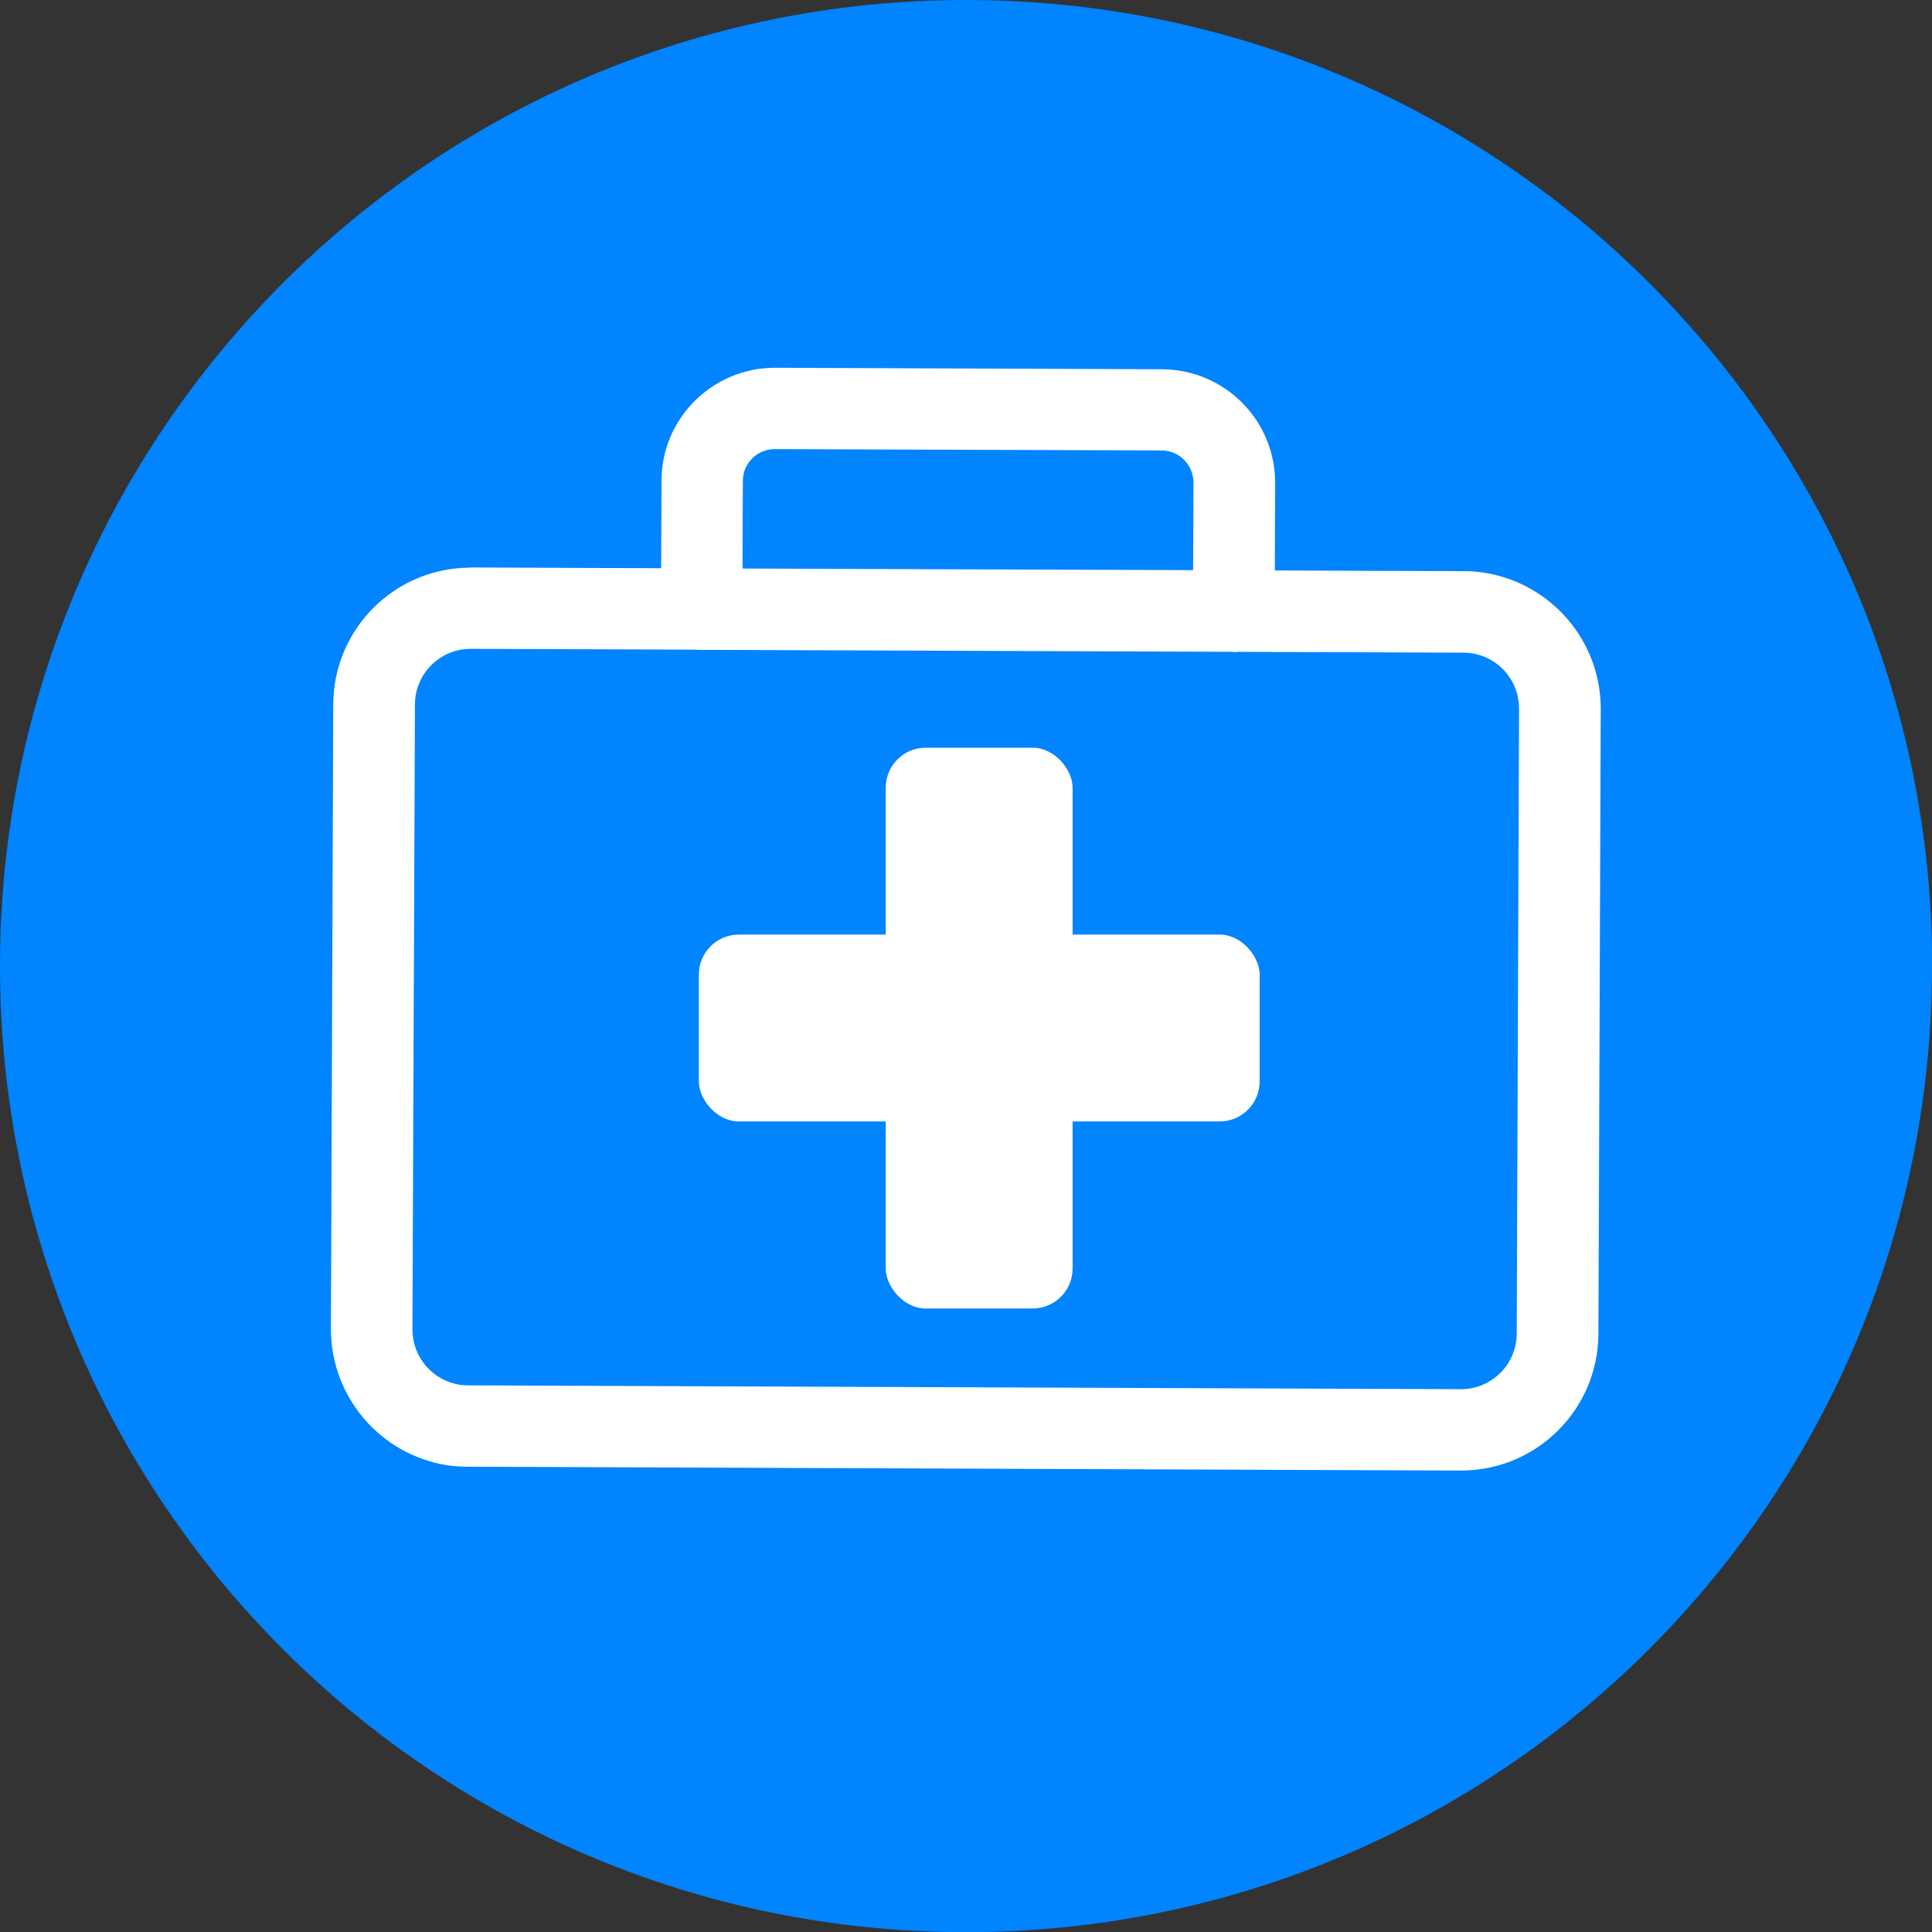
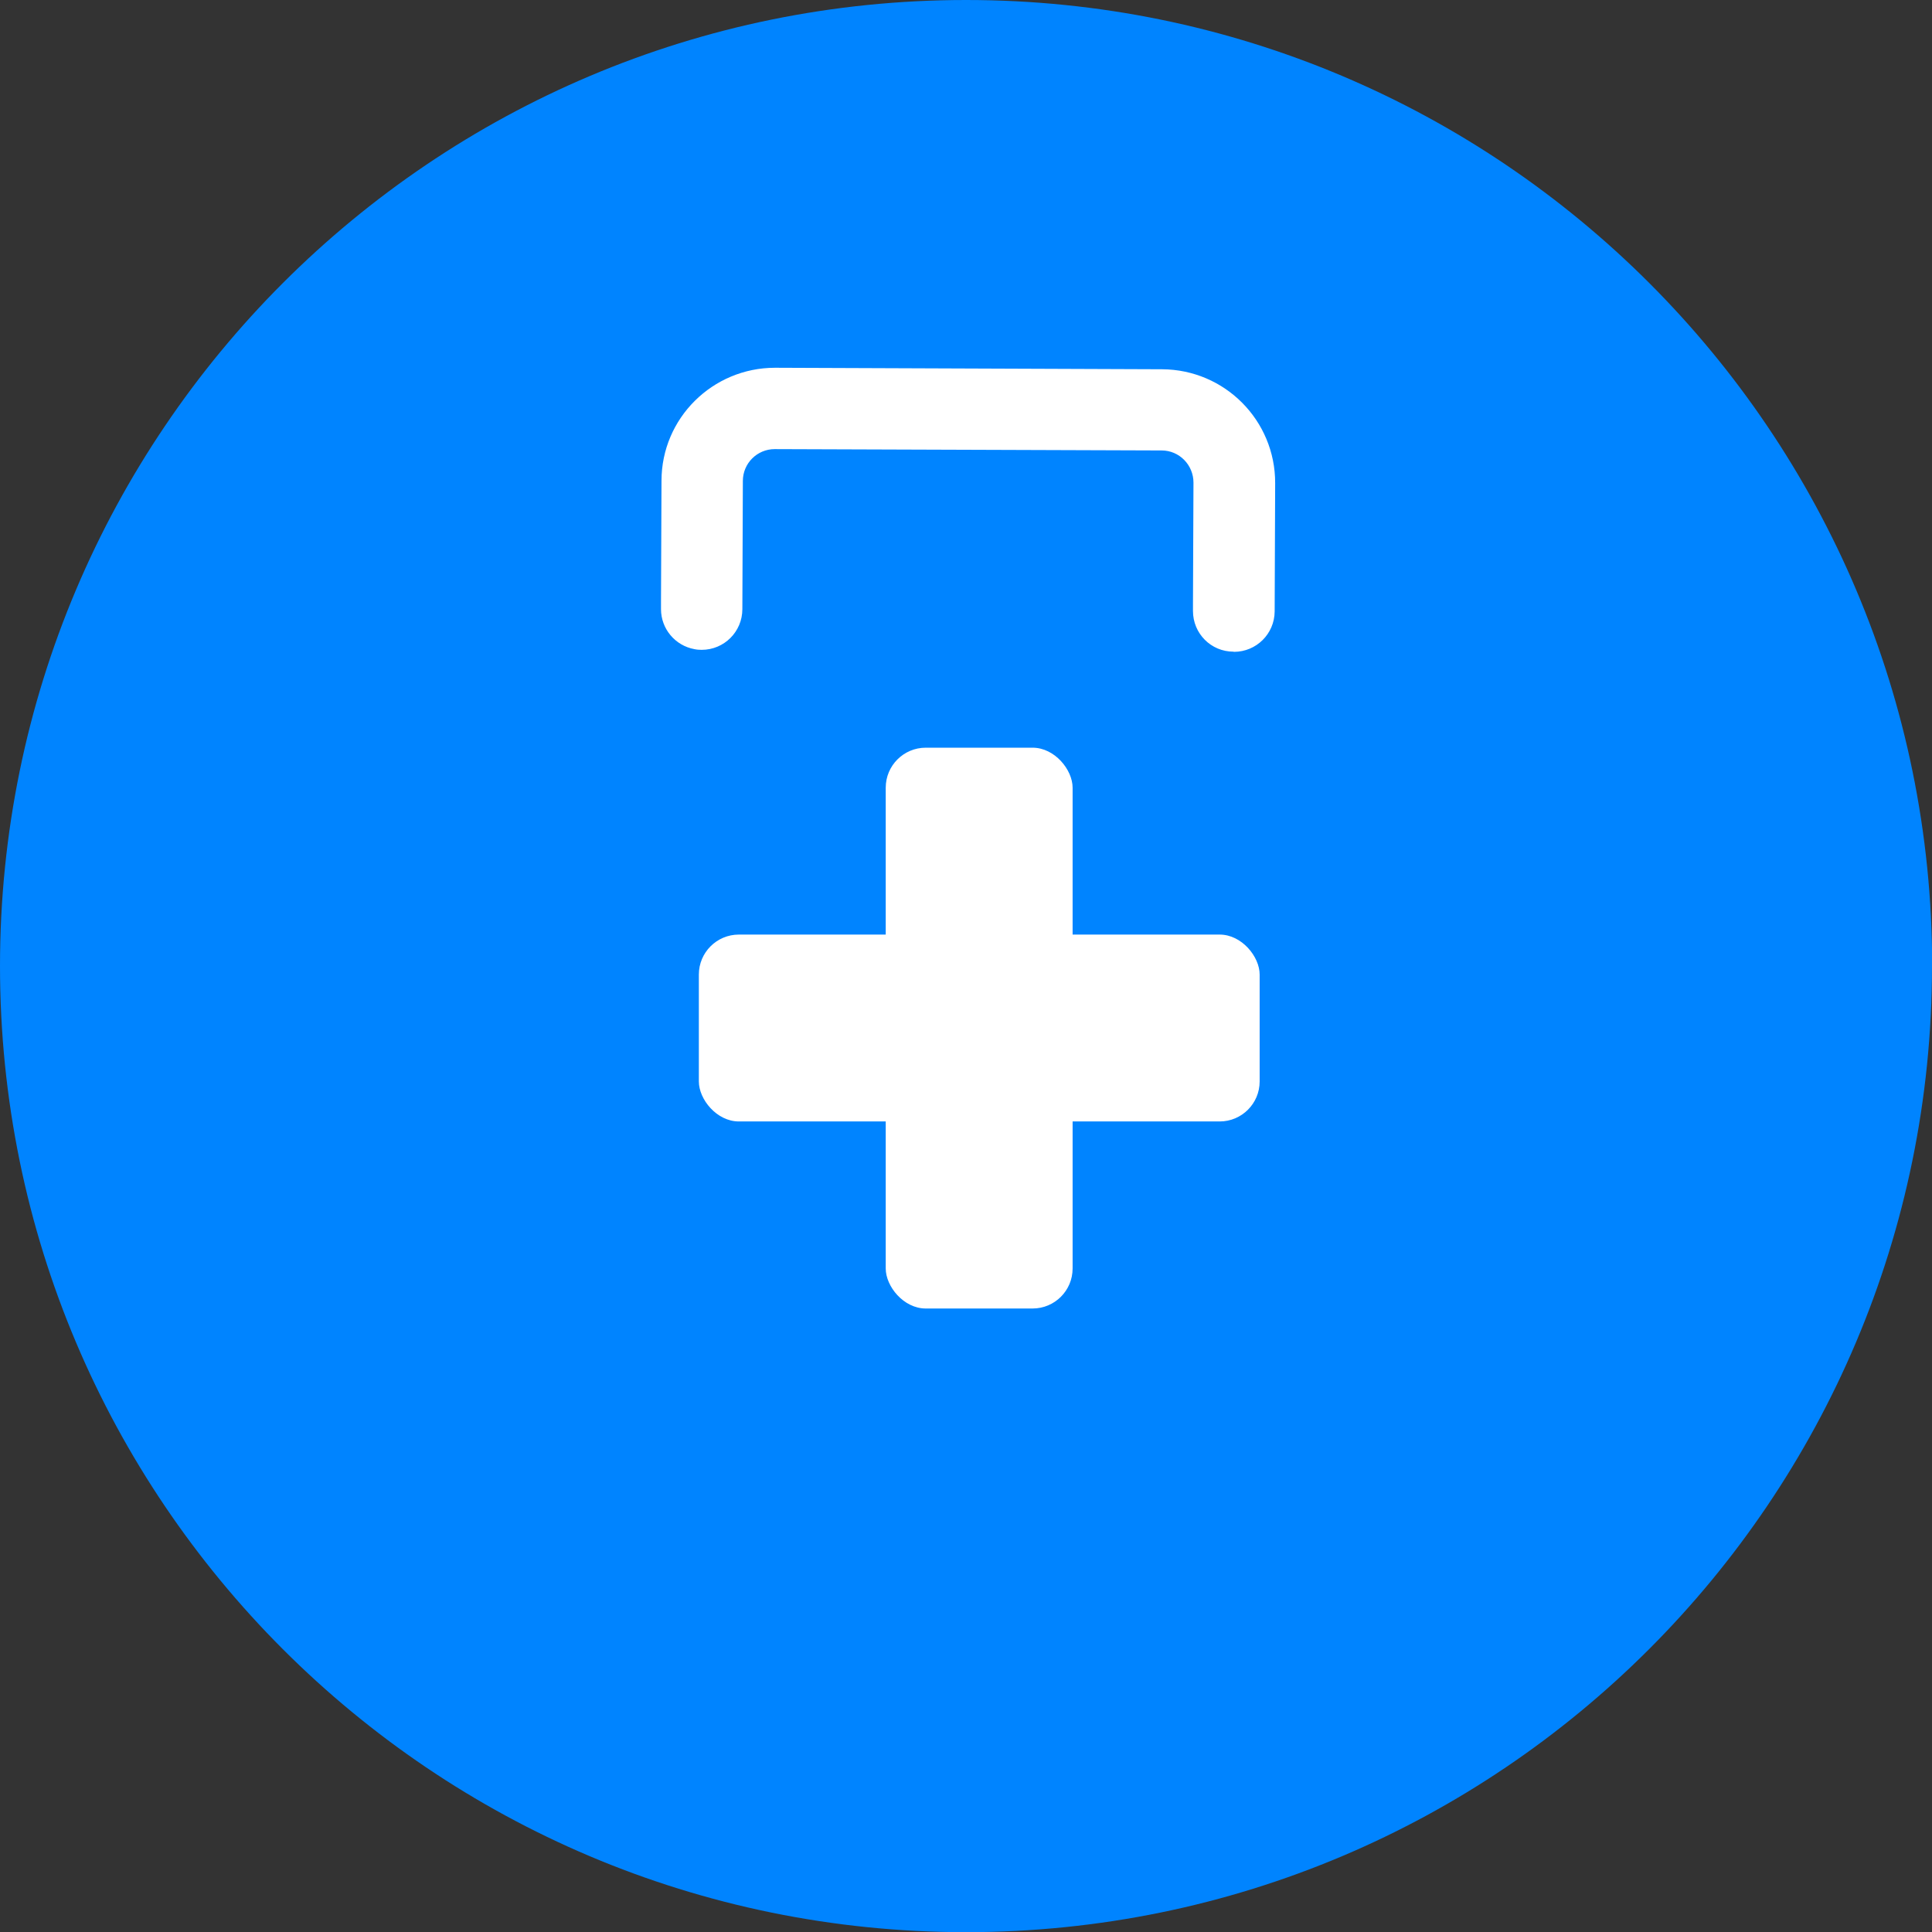
<svg xmlns="http://www.w3.org/2000/svg" id="Camada_2" data-name="Camada 2" viewBox="0 0 115.89 115.89">
  <rect x="0" y="0" width="115.89" height="115.89" fill="#333333" stroke="none" />
  <defs>
    <clipPath id="clippath">
      <rect width="115.89" height="115.89" style="fill: none; stroke-width: 0px;" />
    </clipPath>
  </defs>
  <g id="Camada_1-2" data-name="Camada 1">
    <g>
      <g style="clip-path: url(#clippath);">
        <g id="Grupo_494" data-name="Grupo 494">
          <path id="Caminho_282" data-name="Caminho 282" d="m115.89,57.95c0,32-25.94,57.95-57.95,57.95S0,89.95,0,57.95,25.94,0,57.95,0c32,0,57.95,25.94,57.95,57.95h0" style="fill: #0084ff; stroke-width: 0px;" />
          <path id="Caminho_283" data-name="Caminho 283" d="m22,42.23c.02-3.44,2.82-6.22,6.26-6.21l13.38.05v.46c0,.23.16.42.39.45.02,0,.05,0,.07,0,.25,0,.46-.2.46-.46v-.45l31.01.12v.46c0,.25.2.45.45.46,0,0,0,0,0,0l-45.74-.18c-2.94-.01-5.34,2.36-5.35,5.31l-.14,37.5c0,2.63,1.91,4.87,4.5,5.29.26.04.53.06.8.06l59.57.23c2.94,0,5.33-2.37,5.34-5.3l.14-37.5c0-2.63-1.9-4.87-4.5-5.29-.26-.04-.53-.06-.8-.06l-13.83-.05c.25,0,.45-.2.46-.45,0,0,0,0,0,0v-.46l13.37.05c.31,0,.62.03.93.08,3.04.49,5.27,3.11,5.27,6.19l-.14,37.5c-.02,3.44-2.82,6.22-6.26,6.21l-59.58-.23c-.31,0-.62-.02-.93-.07-3.04-.49-5.27-3.11-5.27-6.19l.15-37.5Z" style="fill: #0084ff; stroke-width: 0px;" />
-           <path id="Caminho_283_-_Contorno" data-name="Caminho 283 - Contorno" d="m28.22,34.04h.04l15.38.06h0l44.2.16c.41,0,.83.03,1.23.1,4,.65,6.95,4.1,6.95,8.15l-.14,37.5c-.02,4.53-3.69,8.19-8.22,8.2h-.04l-59.58-.23c-.41,0-.82-.03-1.23-.09-4.01-.64-6.95-4.1-6.96-8.15l.14-37.5c.02-4.52,3.69-8.18,8.21-8.19Zm13.79,4.93l-13.78-.05c-1.84,0-3.33,1.49-3.34,3.33l-.15,37.5c0,1.65,1.2,3.05,2.82,3.31h.01c.16.03.32.04.48.04l59.59.23c1.84,0,3.33-1.49,3.34-3.33l.14-37.5c0-1.65-1.19-3.05-2.82-3.31h-.01c-.16-.03-.32-.04-.48-.04l-45.71-.17h-.09Z" style="fill: #fff; stroke-width: 0px;" />
-           <path id="Caminho_284" data-name="Caminho 284" d="m42.01,36.98s.05,0,.07,0c.25,0,.46-.2.46-.46v-.45l.03-7.23c0-2.15,1.75-3.89,3.9-3.89,0,0,0,0,.01,0l23.2.08c2.15,0,3.9,1.76,3.89,3.91,0,0,0,0,0,0l-.03,7.23v.46c0,.25.2.45.45.45s.45-.2.45-.45h0v-.46l.03-7.24c0-2.66-2.15-4.82-4.81-4.83l-23.2-.09c-2.65-.02-4.82,2.12-4.83,4.78,0,0,0,.02,0,.03l-.03,7.23v.46c0,.23.17.42.39.45Z" style="fill: #0084ff; stroke-width: 0px;" />
+           <path id="Caminho_284" data-name="Caminho 284" d="m42.01,36.98s.05,0,.07,0c.25,0,.46-.2.46-.46v-.45c0-2.15,1.75-3.89,3.9-3.89,0,0,0,0,.01,0l23.2.08c2.15,0,3.9,1.76,3.89,3.91,0,0,0,0,0,0l-.03,7.23v.46c0,.25.2.45.45.45s.45-.2.45-.45h0v-.46l.03-7.24c0-2.66-2.15-4.82-4.81-4.83l-23.2-.09c-2.65-.02-4.82,2.12-4.83,4.78,0,0,0,.02,0,.03l-.03,7.23v.46c0,.23.17.42.39.45Z" style="fill: #0084ff; stroke-width: 0px;" />
          <path id="Caminho_284_-_Contorno" data-name="Caminho 284 - Contorno" d="m73.99,39.09c-1.35,0-2.43-1.09-2.43-2.44v-.46l.03-7.24c0-1.06-.85-1.93-1.91-1.93,0,0,0,0,0,0l-23.21-.08c-1.05,0-1.91.85-1.91,1.91h0s-.03,7.69-.03,7.69c0,1.35-1.09,2.44-2.44,2.44-.14,0-.29-.01-.43-.04-1.16-.21-2.01-1.22-2.01-2.4v-.47l.03-7.23c0-3.75,3.06-6.78,6.81-6.78h.03l23.19.09c3.76.02,6.79,3.07,6.78,6.83l-.03,7.7c-.01,1.34-1.1,2.42-2.44,2.42Z" style="fill: #fff; stroke-width: 0px;" />
          <path id="Caminho_285" data-name="Caminho 285" d="m58.01,44.72c-9.06-.04-16.43,7.28-16.47,16.34-.04,9.06,7.28,16.43,16.34,16.47,9.06.04,16.43-7.28,16.47-16.34.04-9.06-7.28-16.43-16.34-16.47h0Zm10.34,20.04l-6.81-.03-.03,6.82-7.21-.03.03-6.81-6.81-.03.03-7.21,6.82.03.03-6.82,7.21.03-.03,6.81,6.81.03-.03,7.21Z" style="fill: #0084ff; stroke-width: 0px;" />
        </g>
      </g>
      <g id="Grupo_620" data-name="Grupo 620">
        <rect id="Retângulo_199-2" data-name="Retângulo 199-2" x="53.13" y="44.85" width="11.21" height="33.64" rx="2.4" ry="2.4" style="fill: #fff; stroke-width: 0px;" />
        <rect id="Retângulo_200-2" data-name="Retângulo 200-2" x="41.92" y="56.06" width="33.64" height="11.21" rx="2.4" ry="2.4" style="fill: #fff; stroke-width: 0px;" />
      </g>
    </g>
  </g>
</svg>